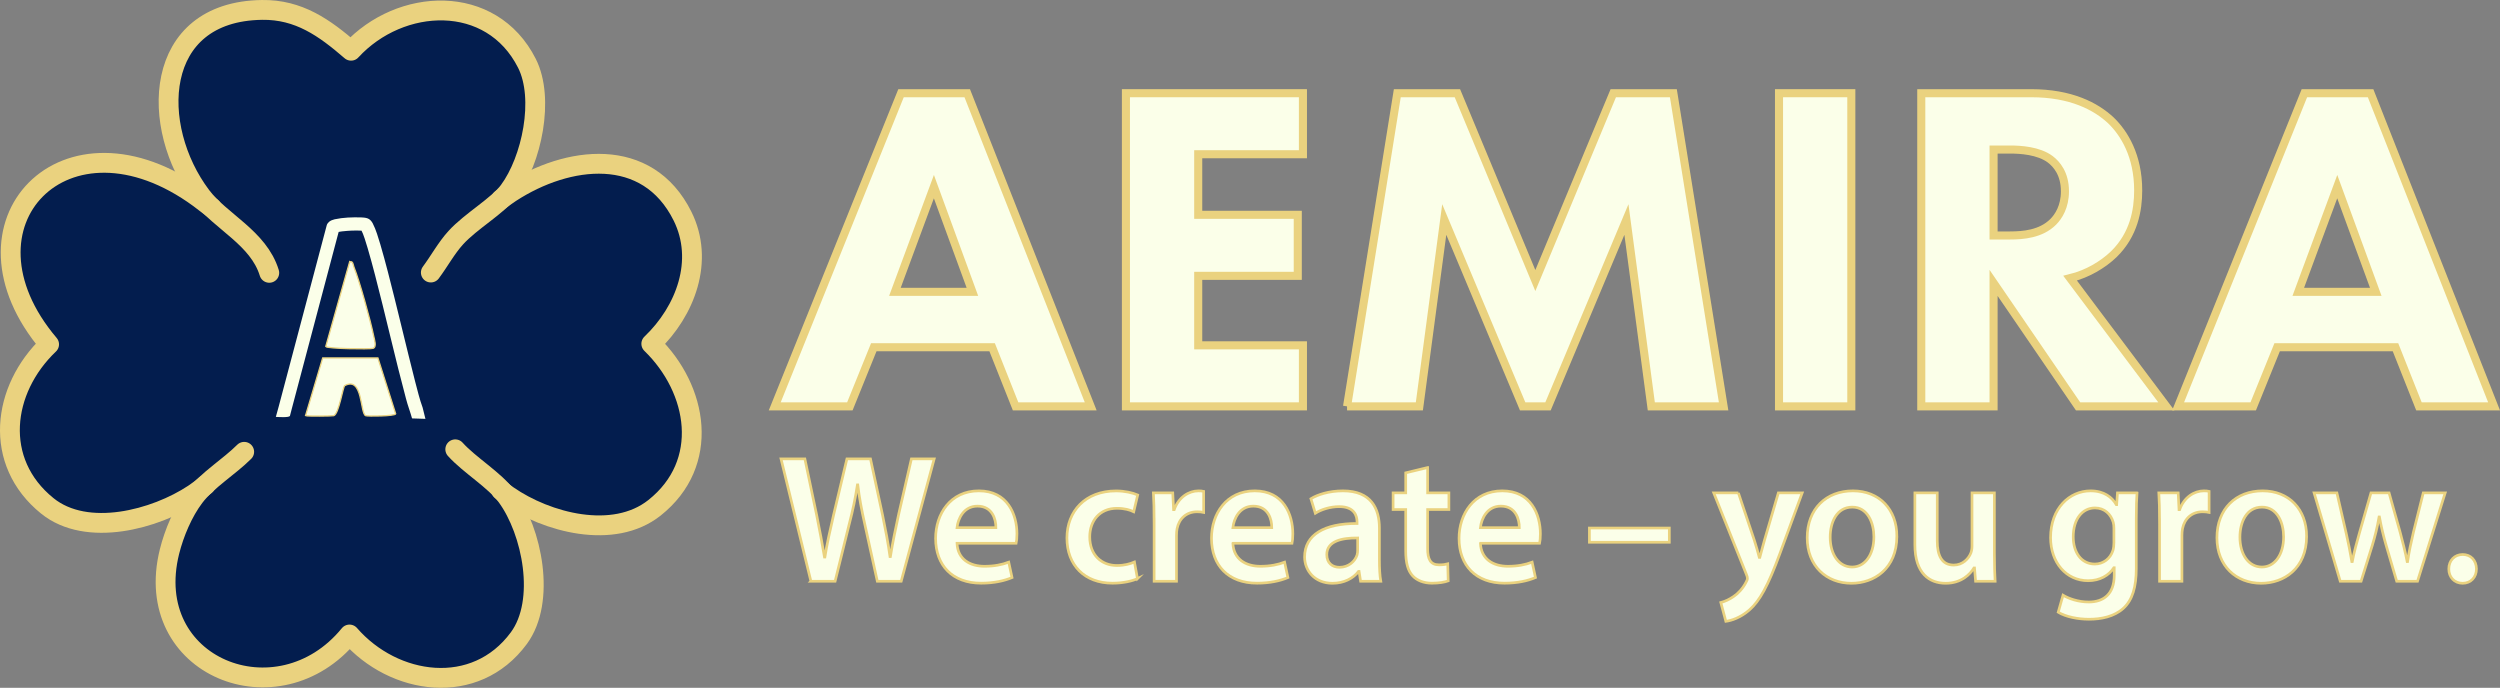
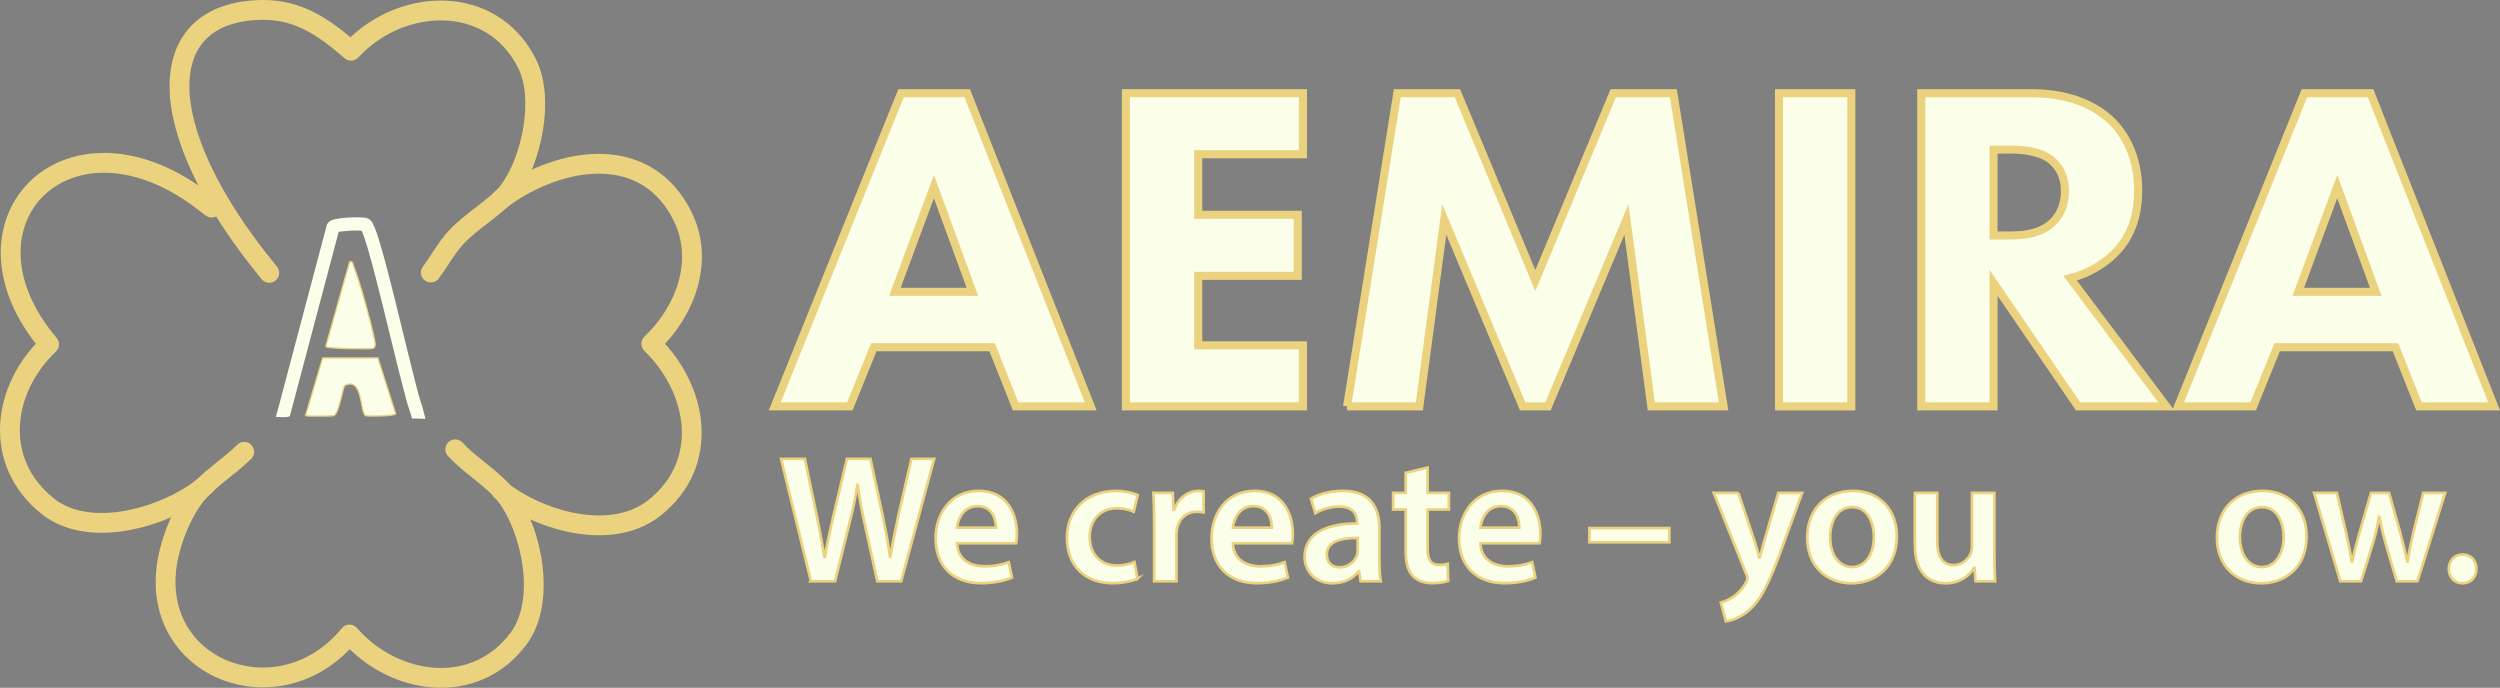
<svg xmlns="http://www.w3.org/2000/svg" id="Layer_1" data-name="Layer 1" viewBox="0 0 1858.273 511.228">
  <rect x="0" y="0" width="1858.273" height="511.228" fill="#808080" stroke="none" />
  <defs>
    <style>
      .cls-1 {
        stroke-width: 2px;
      }

      .cls-1, .cls-2, .cls-3, .cls-4 {
        fill: #fbffe9;
      }

      .cls-1, .cls-2, .cls-4 {
        stroke-miterlimit: 10;
      }

      .cls-1, .cls-2, .cls-4, .cls-5 {
        stroke: #ead27f;
      }

      .cls-2 {
        stroke-width: 6px;
      }

      .cls-6 {
        fill: #031d4e;
      }

      .cls-5 {
        fill: none;
        stroke-linecap: round;
        stroke-linejoin: round;
        stroke-width: 14.73px;
      }
    </style>
  </defs>
-   <path class="cls-6" d="M194.73,7.373c27.448-.395,46.451,13.272,66.219,30.342,36.586-39.783,104.264-43.054,130.723,9.344,13.232,26.207,3.563,71.961-13.421,94.863l1.378,1.189c42.368-27.528,101.513-34.991,127.658,17.47,16.452,33.018,2.367,70.577-23.177,94.943,34.877,33.904,44.106,88.824,2.39,121.922-30.479,24.183-80.052,10.974-109.096-9.201l-.732.772c18.939,25.882,29.341,77.679,8.989,105.328-32.349,43.935-92.804,35.288-125.868-2.728-52.993,64.807-155.192,24.229-133.805-61.633,3.402-13.656,9.967-29.358,18.533-40.641l-.52-2.173c-28.586,18.951-79.337,32.635-108.827,8.846-40.509-32.681-33.87-86.537,1.332-120.058-75.826-89.356,12.357-181.371,111.595-108.678l1.527-1.521C110.829,94.368,113.323,8.528,194.73,7.362v.011Z" />
  <path class="cls-4" d="M239.865,266.069h41.03l13.221,41.567c-.709,1.744-21.118,1.91-22.336,1.338-4.169-1.944-2.007-29.524-15.503-22.348-1.43.761-4.323,21.067-8.206,22.348-.995.326-20.06.515-20.969,0l12.764-42.905h0Z" />
  <path class="cls-4" d="M259.92,194.56c2.693-.532,2.373,1.99,3.191,4.02,4.094,10.173,12.369,39.909,14.588,50.951.566,2.825,2.602,8.446-.458,9.384-2.447.749-34.35.286-35.105-1.338l17.779-63.023.006.006Z" />
-   <path class="cls-5" d="M200.157,202.806c-8.011-26.059-36.192-38.045-50.528-57.035C110.829,94.379,113.323,8.54,194.73,7.373c27.448-.395,46.451,13.272,66.219,30.342,36.586-39.783,104.264-43.054,130.723,9.344,13.232,26.207,3.563,71.96-13.421,94.863-8.274,11.157-28.226,22.388-39.463,34.751-7.119,7.84-12.26,17.476-18.55,25.91" />
+   <path class="cls-5" d="M200.157,202.806C110.829,94.379,113.323,8.54,194.73,7.373c27.448-.395,46.451,13.272,66.219,30.342,36.586-39.783,104.264-43.054,130.723,9.344,13.232,26.207,3.563,71.96-13.421,94.863-8.274,11.157-28.226,22.388-39.463,34.751-7.119,7.84-12.26,17.476-18.55,25.91" />
  <path class="cls-5" d="M372.527,148.075c2.362-1.641,4.678-3.38,7.102-4.958,42.368-27.528,101.513-34.991,127.658,17.47,16.452,33.018,2.367,70.577-23.177,94.943,34.877,33.904,44.106,88.824,2.39,121.922-30.479,24.183-80.052,10.974-109.096-9.201-1.704-1.184-3.334-2.465-4.935-3.786" />
  <path class="cls-5" d="M157.349,154.331c-3.116-2.27-6.113-4.746-9.252-7.045-99.237-72.692-187.421,19.328-111.595,108.678-35.203,33.521-41.842,87.377-1.332,120.058,29.49,23.789,80.241,10.099,108.827-8.846,3.059-2.03,5.959-4.283,8.795-6.559" />
  <path class="cls-5" d="M181.515,335.828c-11.254,11.254-27.431,20.924-36.998,33.521-8.566,11.282-15.131,26.985-18.533,40.641-21.387,85.868,80.813,126.446,133.805,61.633,33.064,38.01,93.519,46.662,125.868,2.728,20.358-27.648,9.956-79.446-8.989-105.328-8.984-12.277-27.78-23.36-38.273-35.054" />
  <path class="cls-3" d="M207.305,301.637l35.523-134.051c.257-1.098.961-1.973,1.773-2.705,1.218-1.001,2.682-1.521,4.129-1.876,6.611-1.412,12.924-1.555,19.689-1.407,1.401.103,2.922.114,4.558.629,1.801.537,3.157,2.099,4.02,3.683,2.636,5.072,4.06,10.511,5.724,15.811,2.007,6.799,3.826,13.587,5.598,20.38,6.142,23.503,14.205,57.916,20.238,81.43,1.744,6.513,3.282,13.181,5.598,19.477.549,2.213,1.664,6.593,2.07,8.332-.029,0-.12,0-.269-.011-1.613-.057-9.676-.326-9.676-.326-1.395-5.066-3.237-9.67-4.535-14.799-7.428-27.563-15.686-63.949-22.937-91.626-1.761-6.736-3.563-13.455-5.513-20.066-1.504-4.763-2.751-9.67-4.992-13.999-.017-.029-.006,0-.006-.011,0,0,.029.04.04.051.074.091.154.16.234.234.154.132.366.297.549.4.234.149.515.269.778.366-2.996-.292-8.103-.24-11.831.063-2.585.223-5.21.395-7.606,1.109-.103.029.011,0,.057-.04.286-.137.555-.412.783-.635.406-.36.801-1.487,1.029-1.956l-35.523,134.051c-.435,1.67-.881,3.38-1.31,5.061-.989,1.304-8.355.761-10.465.686.492-1.773,1.653-6.027,2.276-8.263h0l-.006.006Z" />
  <g>
    <path class="cls-2" d="M737.448,258.086h-87.946l-17.799,43.973h-55.838l93.879-232.778h49.208l91.784,232.778h-55.838l-17.45-43.973h0ZM722.79,216.905l-28.617-78.174-28.966,78.174h57.583Z" />
    <path class="cls-2" d="M968.478,114.65h-77.825v45.02h73.986v45.369h-73.986v51.651h77.825v45.369h-131.57V69.282h131.57v45.369Z" />
    <path class="cls-2" d="M1001.284,302.059l37.342-232.778h44.671l57.933,139.248,57.932-139.248h44.671l37.342,232.778h-53.744l-18.497-138.899-58.282,138.899h-18.846l-58.282-138.899-18.496,138.899h-53.745Z" />
    <path class="cls-2" d="M1376.1,69.282v232.778h-53.745V69.282h53.745Z" />
    <path class="cls-2" d="M1509.764,69.282c29.665,0,48.161,9.772,59.328,20.241,9.772,9.423,20.242,26.175,20.242,52,0,14.658-3.142,32.805-18.148,47.463-8.027,7.678-19.543,14.658-32.456,17.799l71.543,95.275h-65.61l-62.819-91.785v91.785h-53.745V69.282h81.665ZM1481.845,175.026h12.215c9.771,0,23.034-1.047,32.107-10.121,3.839-3.839,8.725-11.168,8.725-22.685,0-13.262-6.282-20.241-10.818-23.731-8.725-6.631-22.685-7.329-29.665-7.329h-12.564v63.866h0Z" />
    <path class="cls-2" d="M1780.577,258.086h-87.946l-17.798,43.973h-55.839l93.879-232.778h49.208l91.784,232.778h-55.838l-17.45-43.973ZM1765.919,216.905l-28.618-78.174-28.966,78.174h57.584Z" />
    <g>
      <path class="cls-1" d="M602.763,432.069l-22.228-90.986h17.725l8.673,41.325c2.25,11.077,4.384,22.645,5.913,31.659h.299c1.466-9.503,3.952-20.375,6.593-31.861l9.784-41.123h17.503l9.005,41.871c2.211,10.743,4.158,20.911,5.513,30.768h.285c1.598-10.065,3.79-20.435,6.17-31.53l9.462-41.108h16.929l-24.523,90.986h-17.743l-9.415-42.852c-2.295-10.277-3.932-18.98-5.118-28.791h-.27c-1.523,9.743-3.286,18.471-6.002,28.819l-10.579,42.823h-17.978Z" />
      <path class="cls-1" d="M711.361,403.806c.442,11.911,9.659,17.116,20.296,17.116,7.644,0,13.114-1.199,18.137-3.045l2.46,11.438c-5.628,2.387-13.429,4.17-22.967,4.17-21.337,0-33.835-13.183-33.835-33.32,0-18.138,11.002-35.301,32.14-35.301,21.362,0,28.317,17.564,28.317,31.963,0,3.091-.269,5.562-.586,6.979h-43.961ZM740.262,392.223c.072-6.087-2.574-16.015-13.706-16.015-10.228,0-14.483,9.29-15.223,16.015h28.929Z" />
      <path class="cls-1" d="M845.484,430.093c-3.44,1.629-10.3,3.393-18.549,3.393-20.603,0-33.882-13.216-33.882-33.611,0-19.679,13.444-34.972,36.56-34.972,6.14,0,12.251,1.34,16.049,2.998l-2.948,12.496c-2.673-1.304-6.654-2.569-12.571-2.569-12.675,0-20.183,9.264-20.125,21.311,0,13.48,8.854,21.208,20.18,21.208,5.692,0,9.804-1.233,13.049-2.594l2.235,12.341Z" />
      <path class="cls-1" d="M857.865,387.479c0-8.804-.183-15.274-.54-21.13h14.391l.616,12.49h.467c3.238-9.257,10.9-13.975,17.99-13.975,1.622,0,2.571.062,3.9.361v15.649c-1.42-.299-2.87-.472-4.872-.472-7.915,0-13.41,5.04-14.896,12.572-.28,1.468-.425,3.225-.425,5.01v34.083h-16.63v-44.59Z" />
      <path class="cls-1" d="M916.421,403.806c.441,11.911,9.658,17.116,20.296,17.116,7.644,0,13.114-1.199,18.137-3.045l2.461,11.438c-5.628,2.387-13.429,4.17-22.968,4.17-21.338,0-33.835-13.183-33.835-33.32,0-18.138,11.003-35.301,32.141-35.301,21.362,0,28.316,17.564,28.316,31.963,0,3.091-.269,5.562-.587,6.979h-43.961ZM945.323,392.223c.072-6.087-2.574-16.015-13.706-16.015-10.228,0-14.484,9.29-15.223,16.015h28.929Z" />
      <path class="cls-1" d="M1011.352,432.069l-1.138-7.322h-.399c-3.983,5.188-10.86,8.808-19.367,8.808-13.335,0-20.72-9.525-20.72-19.548,0-16.584,14.775-24.98,38.981-24.883v-1.087c0-4.319-1.709-11.502-13.344-11.458-6.439,0-13.19,2.075-17.669,4.902l-3.292-10.783c4.965-3.018,13.474-5.833,23.82-5.833,21.079,0,27.096,13.29,27.096,27.709v23.664c0,5.975.298,11.773,1.022,15.831h-14.99ZM1009.152,399.882c-11.726-.155-22.941,2.316-22.941,12.323,0,6.435,4.222,9.467,9.474,9.467,6.632,0,11.41-4.281,13.004-9.095.357-1.153.464-2.46.464-3.612v-9.083Z" />
      <path class="cls-1" d="M1061.166,347.528v18.821h15.81v12.381h-15.81v29.001c0,8.042,2.143,12.13,8.5,12.13,2.841,0,4.974-.323,6.454-.724l.334,12.643c-2.495.935-6.853,1.706-12.093,1.706-6.107,0-11.194-2.08-14.282-5.415-3.57-3.773-5.197-9.822-5.197-18.434v-30.907h-9.379v-12.381h9.379v-14.885l16.284-3.937Z" />
      <path class="cls-1" d="M1100.425,403.806c.442,11.911,9.659,17.116,20.296,17.116,7.644,0,13.114-1.199,18.138-3.045l2.46,11.438c-5.628,2.387-13.429,4.17-22.968,4.17-21.337,0-33.835-13.183-33.835-33.32,0-18.138,11.003-35.301,32.141-35.301,21.362,0,28.317,17.564,28.317,31.963,0,3.091-.27,5.562-.587,6.979h-43.962ZM1129.326,392.223c.073-6.087-2.573-16.015-13.706-16.015-10.227,0-14.482,9.29-15.223,16.015h28.929Z" />
      <path class="cls-1" d="M1240.818,392.493v10.575h-59.398v-10.575h59.398Z" />
      <path class="cls-1" d="M1292.149,366.349l11.848,35.23c1.309,4.071,2.732,9.091,3.702,12.743h.386c1.028-3.69,2.255-8.637,3.486-12.879l10.292-35.094h17.722l-16.462,44.848c-9.021,24.531-15.117,35.432-22.858,42.251-6.531,5.693-13.297,7.857-17.428,8.402l-3.748-13.99c2.783-.696,6.263-2.189,9.596-4.533,3.163-2.077,6.83-5.96,9.124-10.481.655-1.134,1.045-2.102,1.045-2.916,0-.723-.183-1.691-.872-3.238l-24.148-60.342h18.316Z" />
      <path class="cls-1" d="M1409.956,398.563c0,24.16-16.954,34.991-33.761,34.991-18.54,0-32.888-12.797-32.888-33.858,0-21.558,14.2-34.831,34.005-34.831,19.558,0,32.644,13.777,32.644,33.698ZM1360.389,399.277c0,12.646,6.312,22.203,16.34,22.203,9.528,0,16.145-9.197,16.145-22.421,0-10.328-4.569-22.121-16.038-22.121-11.663,0-16.447,11.383-16.447,22.339Z" />
      <path class="cls-1" d="M1482.453,412.38c0,7.807.241,14.344.54,19.689h-14.521l-.804-9.934h-.385c-2.774,4.61-9.268,11.419-21.05,11.419-11.979,0-22.883-7.195-22.883-28.667v-38.538h16.63v35.763c0,10.914,3.451,17.907,12.257,17.907,6.65,0,10.971-4.636,12.687-8.879.56-1.43.898-3.216.898-5.138v-39.653h16.63v46.031Z" />
-       <path class="cls-1" d="M1588.467,366.349c-.318,4.423-.559,9.88-.559,18.872v37.283c0,13.78-2.795,23.571-9.722,29.791-6.866,6.097-16.38,7.987-25.432,7.987-8.352,0-17.234-1.813-22.872-5.204l3.581-12.673c4.239,2.533,11.252,5.073,19.175,5.073,10.797,0,18.889-5.709,18.889-19.86v-5.612h-.27c-3.74,5.736-10.431,9.64-19.145,9.64-16.286,0-27.891-13.517-27.891-32.06,0-21.686,14.028-34.722,29.73-34.722,10.092,0,15.966,4.796,19.117,10.229h.271l.602-8.745h14.524ZM1571.297,392.715c0-1.599-.144-3.144-.521-4.477-1.764-6.101-6.502-10.685-13.58-10.685-9.207,0-16.141,8.065-16.141,21.482,0,11.161,5.644,20.23,16.068,20.23,6.239,0,11.539-4.021,13.43-10.071.531-1.723.744-3.96.744-5.833v-10.646Z" />
-       <path class="cls-1" d="M1605.217,387.479c0-8.804-.184-15.274-.54-21.13h14.391l.616,12.49h.467c3.238-9.257,10.9-13.975,17.989-13.975,1.622,0,2.572.062,3.9.361v15.649c-1.421-.299-2.869-.472-4.872-.472-7.915,0-13.41,5.04-14.896,12.572-.279,1.468-.425,3.225-.425,5.01v34.083h-16.63v-44.59Z" />
      <path class="cls-1" d="M1714.512,398.563c0,24.16-16.954,34.991-33.761,34.991-18.54,0-32.888-12.797-32.888-33.858,0-21.558,14.2-34.831,34.005-34.831,19.558,0,32.644,13.777,32.644,33.698ZM1664.945,399.277c0,12.646,6.312,22.203,16.34,22.203,9.528,0,16.145-9.197,16.145-22.421,0-10.328-4.569-22.121-16.038-22.121-11.663,0-16.447,11.383-16.447,22.339Z" />
      <path class="cls-1" d="M1737.028,366.349l6.868,29.806c1.574,7.017,3.046,14.126,4.248,21.296h.317c1.337-7.083,3.406-14.419,5.289-21.171l8.619-29.931h13.445l8.203,29.175c2.032,7.633,3.865,14.801,5.25,21.927h.3c1.042-7.093,2.567-14.298,4.379-21.939l7.288-29.162h16.304l-20.596,65.72h-15.44l-7.877-26.763c-1.999-6.869-3.496-13.058-4.968-21.034h-.271c-1.404,8.107-3.066,14.532-5.018,21.021l-8.359,26.775h-15.483l-19.446-65.72h16.947Z" />
      <path class="cls-1" d="M1820.223,422.899c0-6.271,4.272-10.732,10.298-10.732,6.073,0,10.177,4.365,10.234,10.732,0,6.12-4.085,10.655-10.298,10.655-6.044,0-10.278-4.535-10.234-10.655Z" />
    </g>
  </g>
</svg>